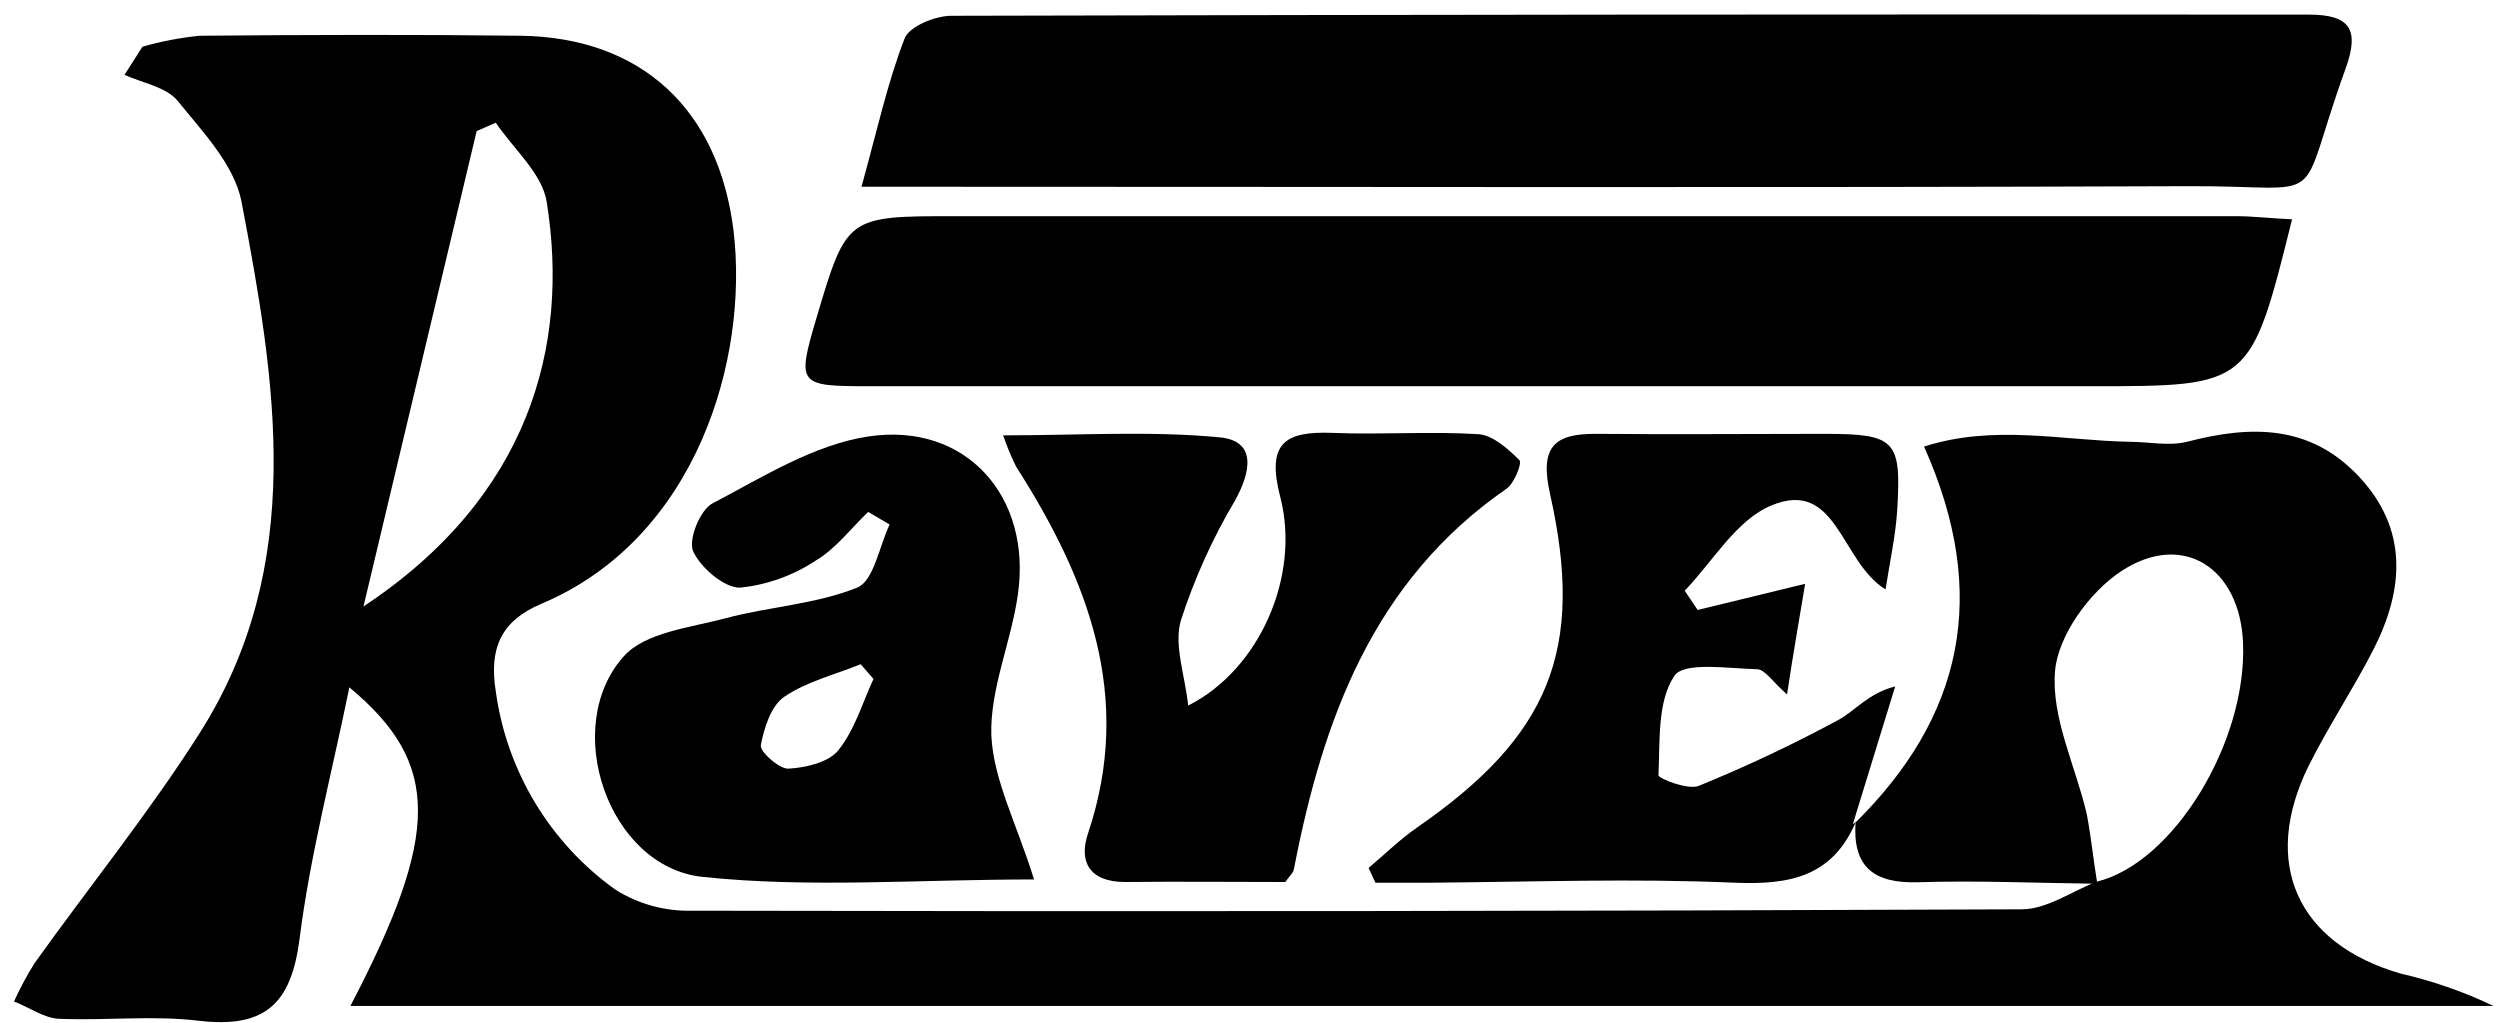
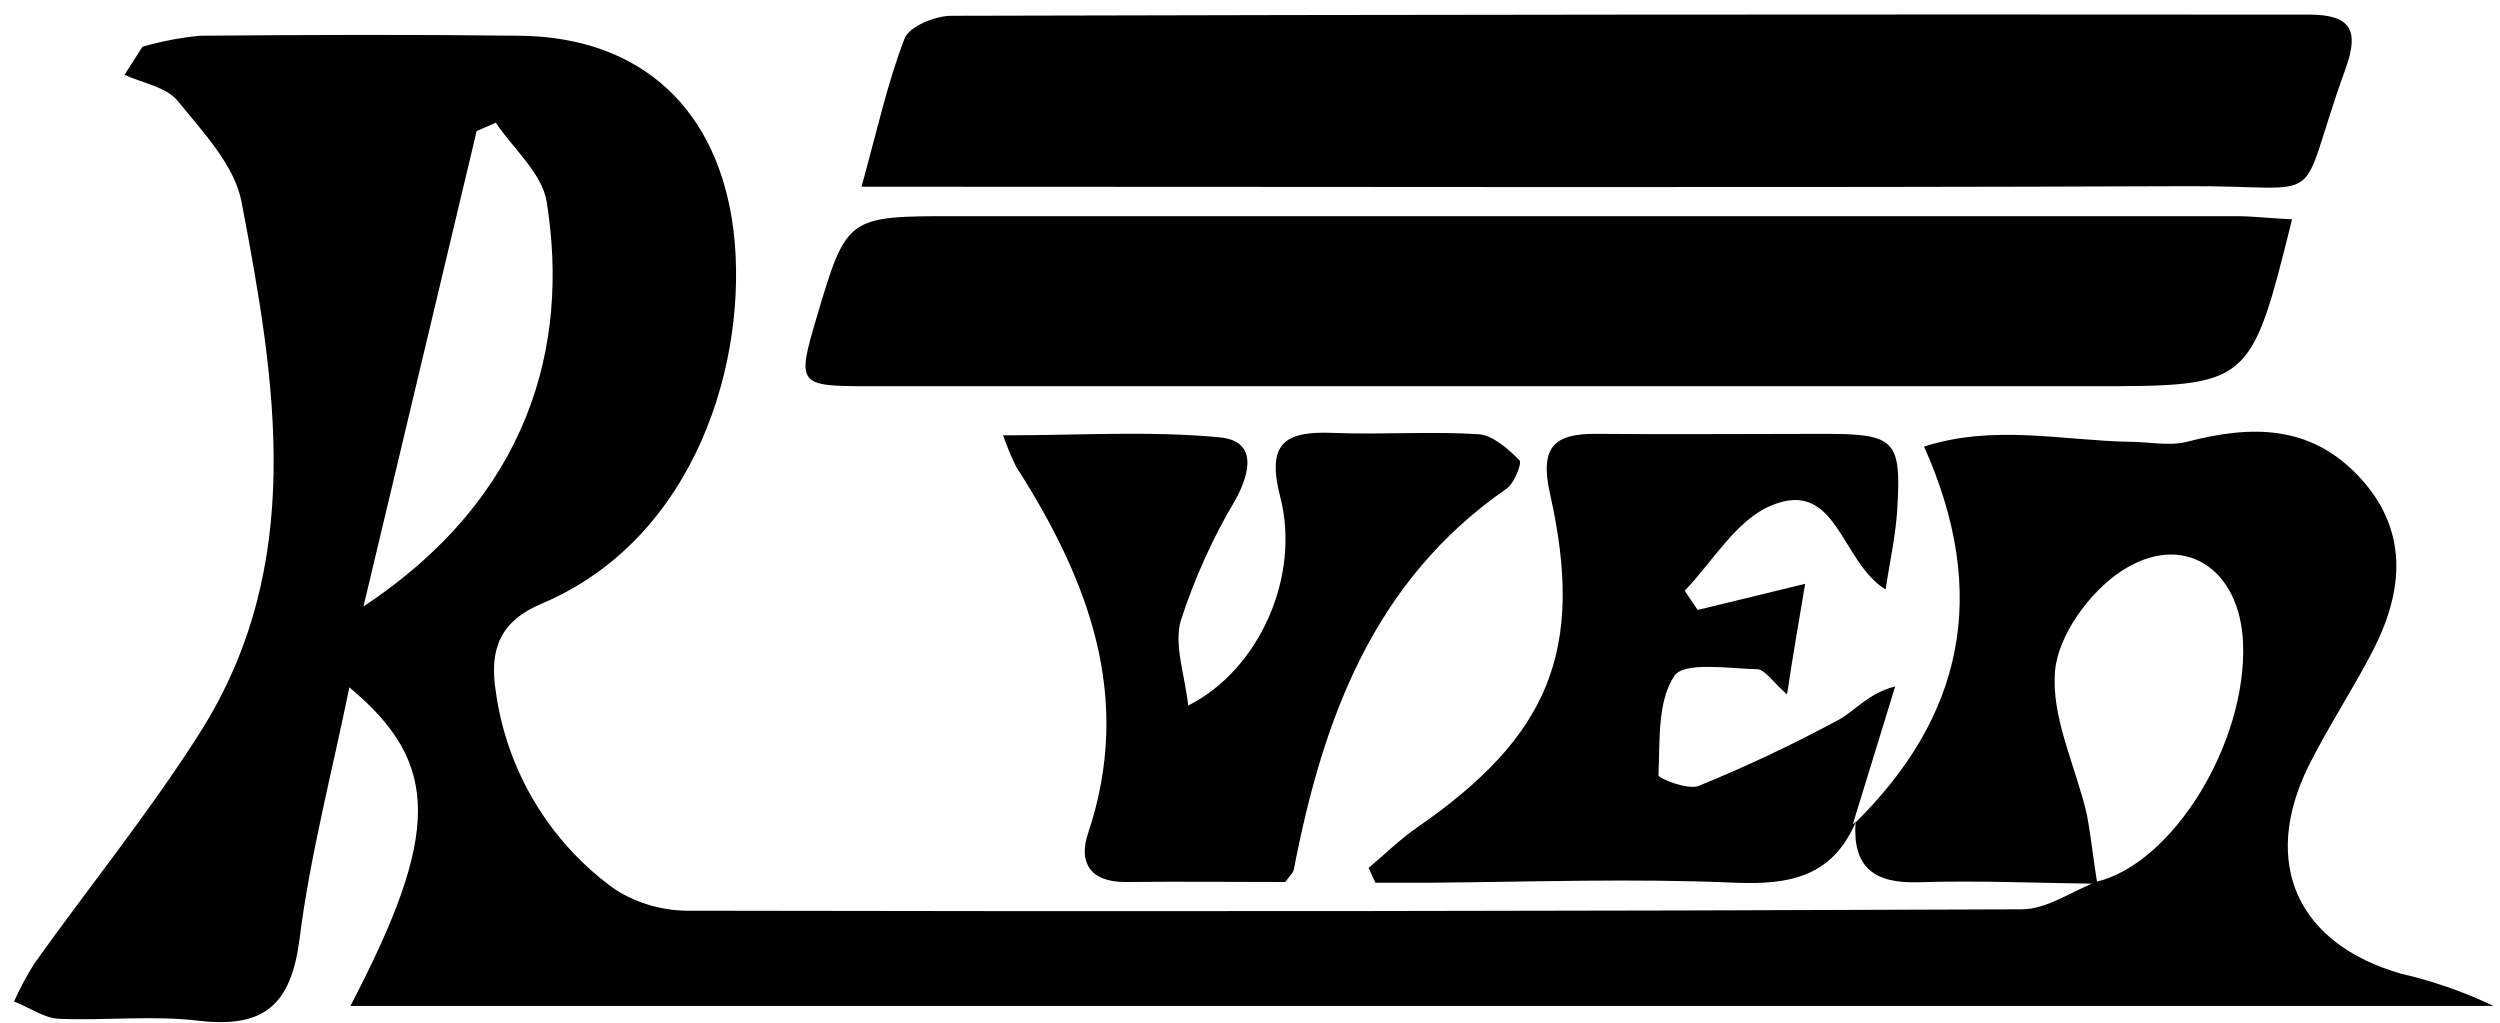
<svg xmlns="http://www.w3.org/2000/svg" width="171" height="70" viewBox="0 0 171 70" fill="none">
  <path d="M143.456 60.449C139.369 60.401 135.283 60.217 131.205 60.345C128.188 60.441 126.711 59.315 126.919 56.242L126.815 56.362C134.253 49.073 136.137 40.675 131.604 30.545C136.392 29.012 141.03 30.13 145.643 30.218C146.968 30.218 148.364 30.529 149.593 30.218C153.959 29.084 158.006 29.02 161.366 32.612C164.726 36.205 164.439 40.316 162.348 44.419C160.959 47.133 159.251 49.696 157.902 52.402C154.646 59.02 157.104 64.544 164.215 66.596C166.405 67.099 168.532 67.84 170.56 68.807H23.968C30.121 57.016 30.161 52.227 23.896 47.014C22.683 52.953 21.206 58.541 20.488 64.233C19.913 68.711 18.093 70.34 13.608 69.821C10.463 69.438 7.223 69.821 4.03 69.685C2.993 69.637 1.979 68.887 0.958 68.504C1.365 67.6 1.835 66.725 2.362 65.885C6.114 60.633 10.192 55.595 13.648 50.159C20.975 38.639 18.868 26.13 16.521 13.805C16.042 11.29 13.863 9.015 12.132 6.875C11.333 5.933 9.737 5.678 8.516 5.119L9.745 3.195C11.026 2.826 12.338 2.575 13.664 2.445C20.975 2.381 28.294 2.357 35.605 2.445C43.913 2.557 49.173 7.522 50.178 15.816C51.208 24.534 47.672 36.811 37.033 41.298C34.232 42.479 33.45 44.379 33.912 47.293C34.282 49.994 35.2 52.592 36.609 54.925C38.019 57.259 39.891 59.28 42.109 60.864C43.665 61.837 45.471 62.334 47.305 62.293C77.634 62.357 107.963 62.325 138.292 62.197C140.008 62.197 141.708 60.96 143.424 60.305C148.644 59.036 153.704 50.782 153.424 43.972C153.217 38.847 149.306 36.285 145.076 39.079C142.929 40.5 140.774 43.461 140.567 45.888C140.287 49.081 141.979 52.41 142.738 55.699C143.041 57.312 143.2 58.908 143.456 60.449ZM24.862 41.481C36.187 33.985 38.981 23.688 37.392 13.797C37.081 11.857 35.118 10.188 33.912 8.392L32.603 8.967C30.097 19.504 27.583 30.042 24.862 41.481Z" fill="black" />
  <path d="M58.926 12.774C60.011 8.863 60.706 5.646 61.879 2.62C62.19 1.822 63.946 1.08 65.071 1.08C96.023 1 126.98 0.973 157.942 1C160.751 1 161.406 2.022 160.44 4.688C156.88 14.531 159.642 12.671 149.514 12.735C120.948 12.847 92.383 12.774 63.818 12.774H58.926Z" fill="black" />
  <path d="M156.777 15.002C153.935 26.418 153.935 26.417 143.065 26.417H59.389C54.6 26.417 54.496 26.314 55.837 21.78C57.912 14.787 57.912 14.786 65.351 14.786C94.573 14.786 123.793 14.786 153.009 14.786C154.143 14.794 155.284 14.93 156.777 15.002Z" fill="black" />
-   <path d="M70.73 60.154C62.749 60.154 55.342 60.752 48.047 59.978C41.606 59.299 38.326 49.704 42.676 44.882C44.145 43.246 47.217 42.934 49.628 42.288C52.621 41.489 55.821 41.33 58.639 40.188C59.772 39.725 60.139 37.37 60.849 35.877L59.381 35.015C58.208 36.141 57.186 37.514 55.821 38.328C54.26 39.368 52.468 40.01 50.601 40.196C49.524 40.196 47.928 38.839 47.409 37.705C47.066 36.907 47.888 34.871 48.734 34.432C52.174 32.628 55.701 30.401 59.421 29.85C66.085 28.868 70.594 33.977 69.621 40.675C69.166 43.924 67.697 47.141 67.809 50.334C67.961 53.368 69.541 56.346 70.73 60.154ZM59.748 46.439L58.87 45.433C57.106 46.151 55.167 46.614 53.634 47.668C52.74 48.283 52.261 49.791 52.038 50.981C51.974 51.42 53.275 52.578 53.906 52.578C55.095 52.514 56.667 52.155 57.337 51.324C58.471 49.919 58.982 48.083 59.748 46.439Z" fill="black" />
  <path d="M126.927 56.242C125.33 59.962 122.417 60.537 118.65 60.377C111.754 60.074 104.842 60.321 97.898 60.377H94.076L93.612 59.363C94.714 58.445 95.744 57.423 96.917 56.609C105.944 50.367 108.434 44.515 106.023 33.786C105.297 30.545 106.311 29.651 109.216 29.675C114.396 29.723 119.592 29.675 124.764 29.675C129.656 29.675 130.063 30.09 129.768 34.904C129.664 36.588 129.297 38.256 128.97 40.316C125.889 38.424 125.657 32.692 121.156 34.576C118.762 35.566 117.165 38.4 115.234 40.404L116.12 41.721L123.471 39.933C123.088 42.28 122.672 44.563 122.234 47.501C121.22 46.606 120.717 45.784 120.19 45.776C118.227 45.728 115.186 45.242 114.524 46.231C113.35 47.988 113.55 50.702 113.438 53.025C113.438 53.248 115.449 54.055 116.2 53.751C119.451 52.424 122.63 50.924 125.721 49.257C126.903 48.618 127.781 47.421 129.632 46.95L126.735 56.37L126.927 56.242Z" fill="black" />
  <path d="M87.914 60.329C84.362 60.329 80.659 60.289 76.956 60.329C74.513 60.329 73.763 58.932 74.425 56.992C77.554 47.652 74.425 39.621 69.493 31.902C69.155 31.213 68.862 30.504 68.615 29.778C73.803 29.778 78.656 29.459 83.428 29.914C85.942 30.154 85.583 32.229 84.49 34.209C82.943 36.812 81.693 39.581 80.763 42.463C80.292 44.132 81.042 46.151 81.273 48.259C86.126 45.824 88.975 39.422 87.571 34.001C86.613 30.313 87.866 29.475 91.17 29.61C94.475 29.746 97.819 29.491 101.123 29.699C102.113 29.762 103.15 30.704 103.932 31.479C104.124 31.662 103.573 33.075 103.046 33.427C93.932 39.733 90.492 49.177 88.504 59.443C88.465 59.706 88.225 59.89 87.914 60.329Z" fill="black" />
</svg>